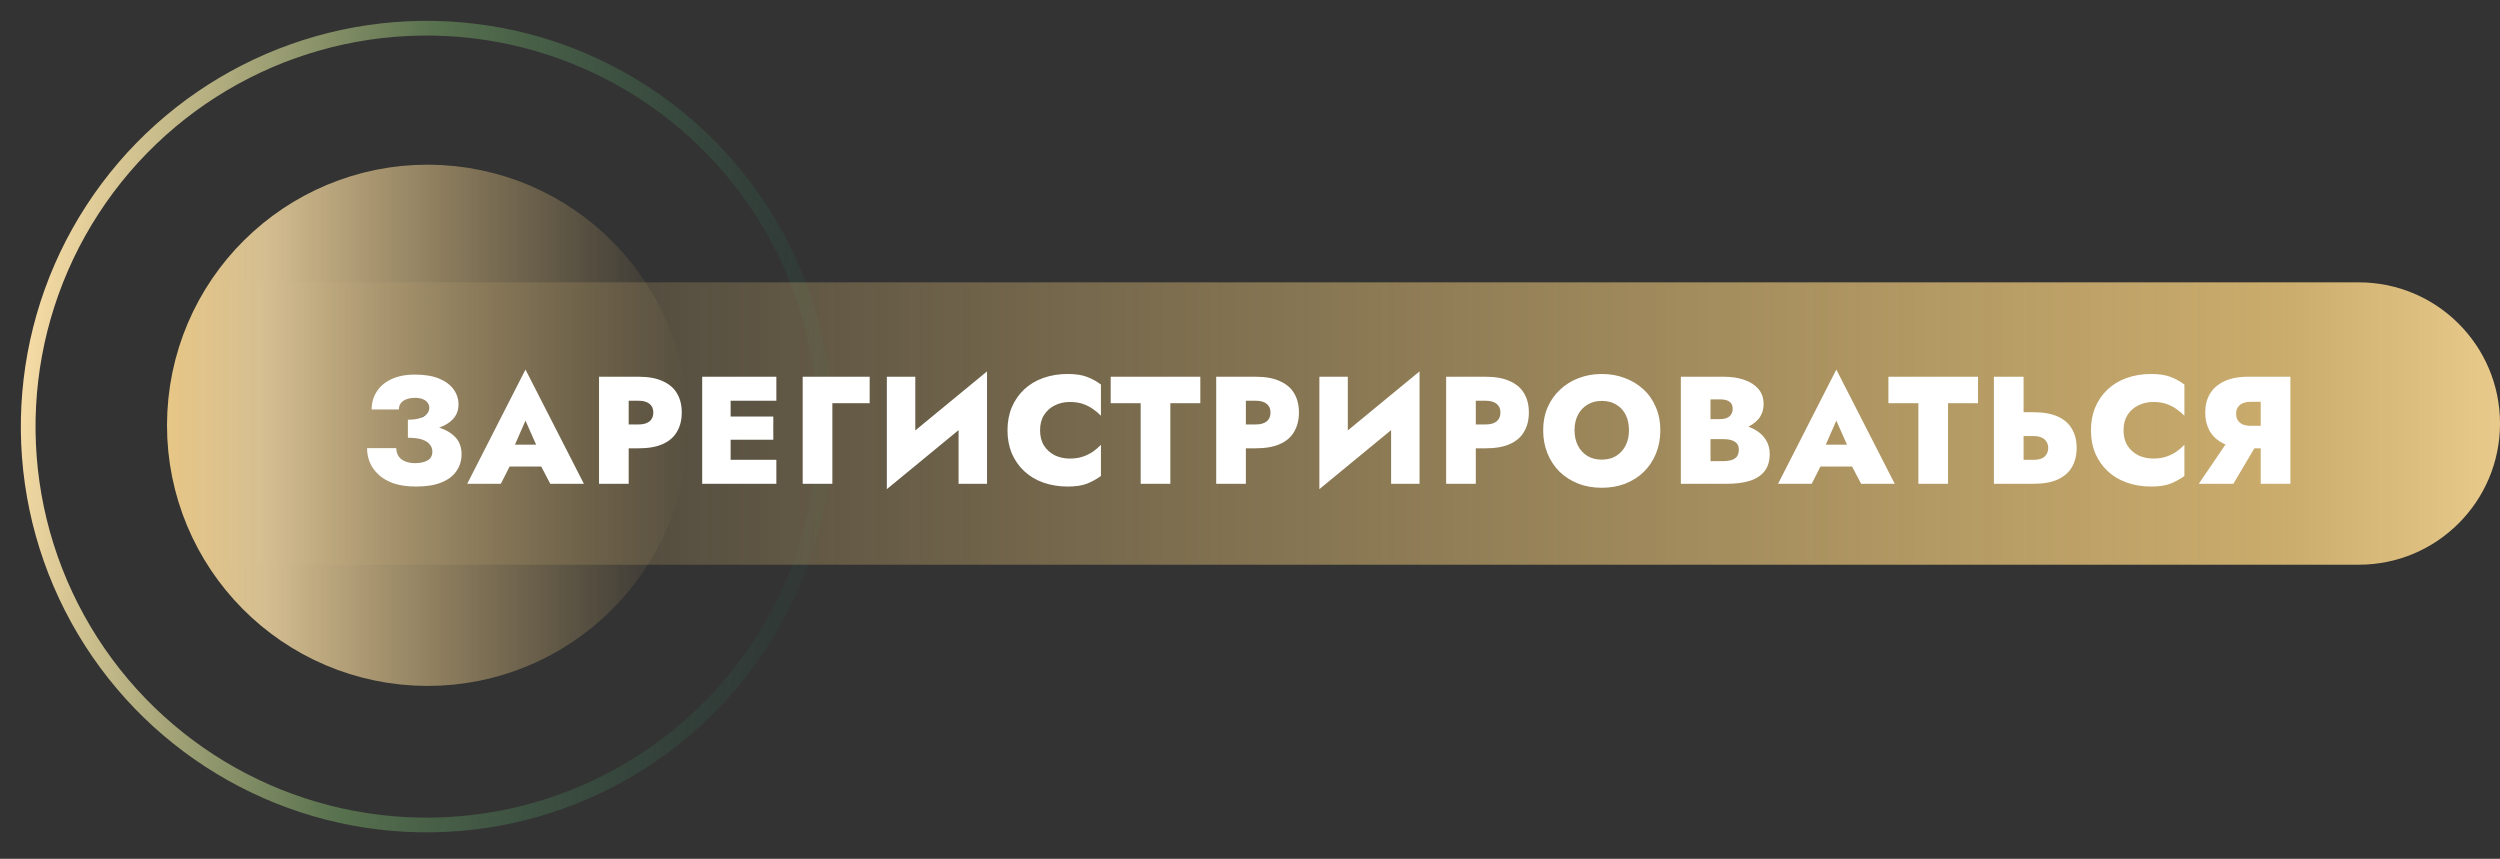
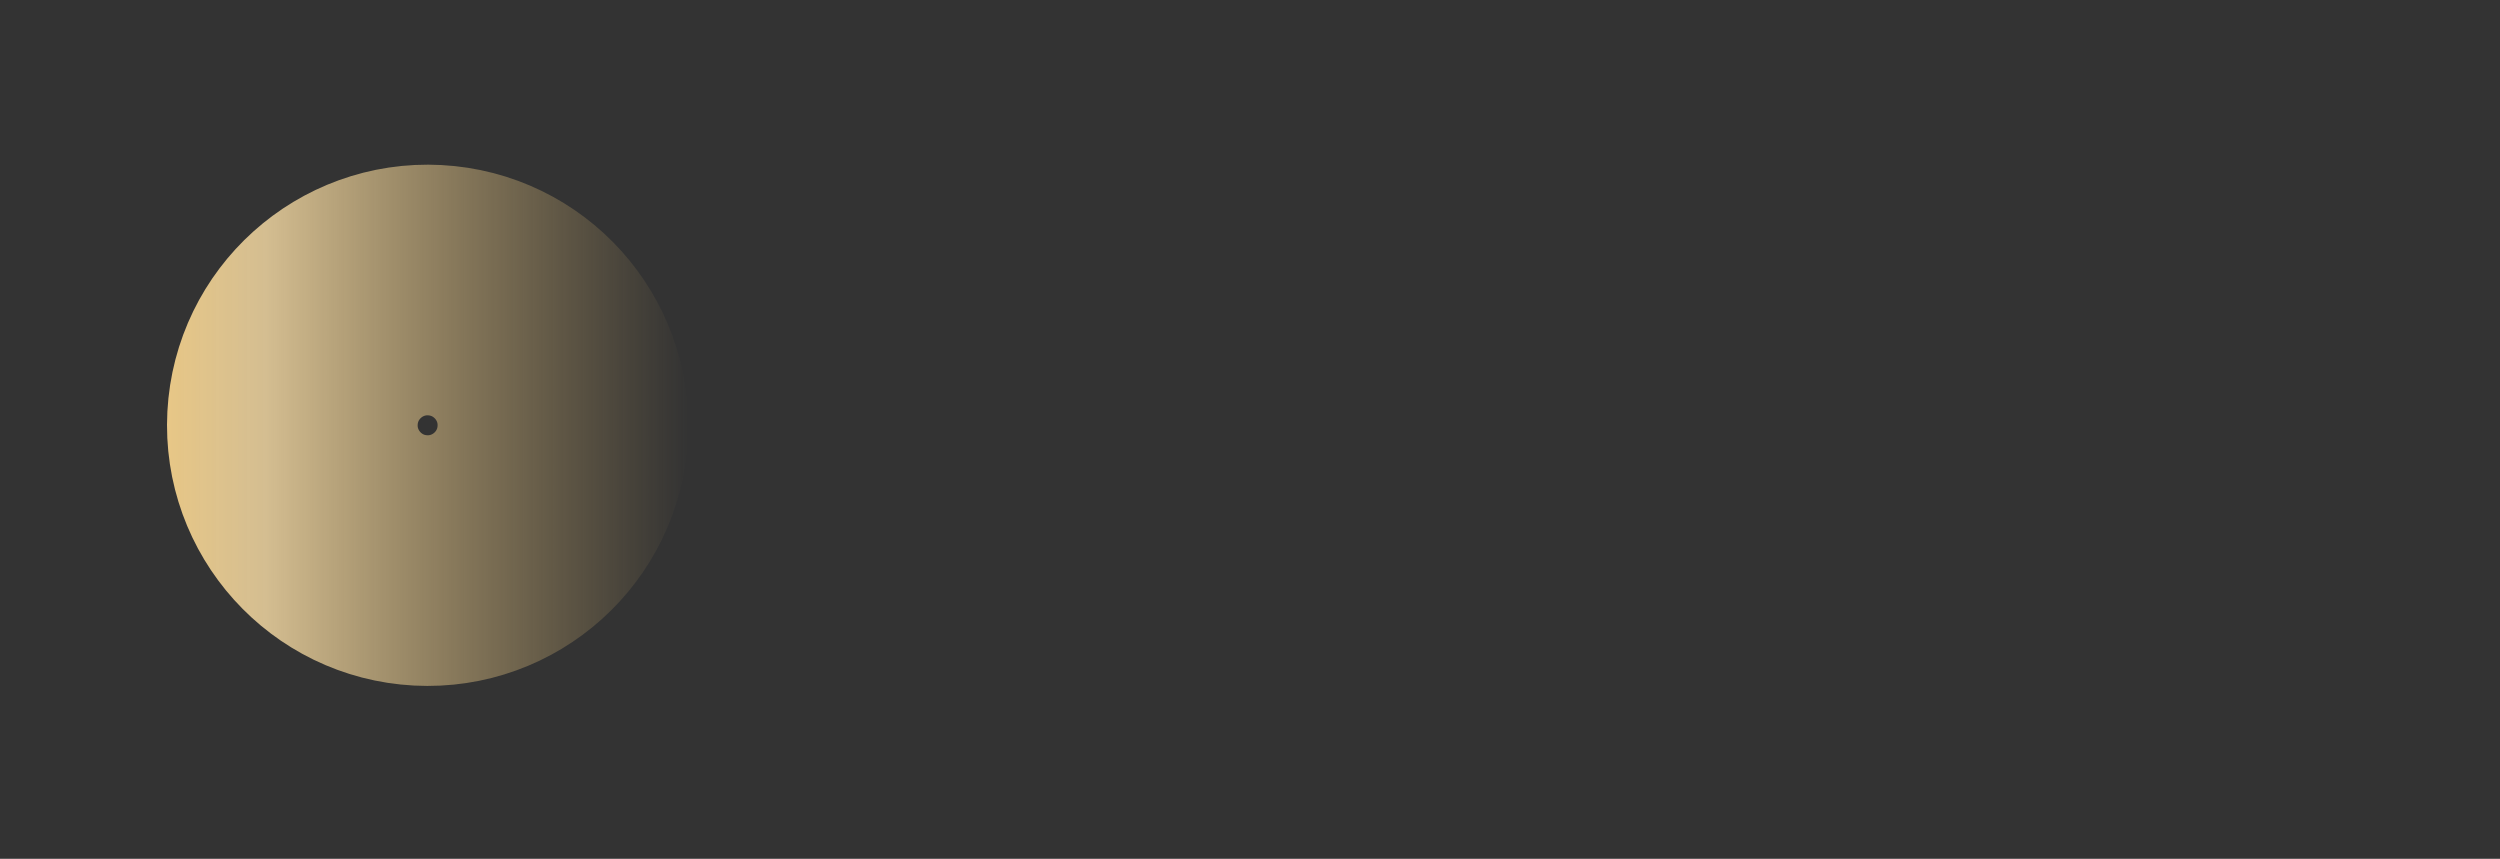
<svg xmlns="http://www.w3.org/2000/svg" width="425" height="146" viewBox="0 0 425 146" fill="none">
  <rect x="0" y="0" width="425" height="146" fill="#333333" stroke="none" />
-   <circle cx="72.52" cy="72.521" r="67.728" transform="rotate(93.024 72.52 72.521)" stroke="url(#paint0_linear_505_53)" stroke-width="2.5" />
-   <path d="M37 48H401C414.255 48 425 58.745 425 72C425 85.255 414.255 96 401 96H37V48Z" fill="url(#paint1_linear_505_53)" />
  <circle cx="72.697" cy="72.301" r="23" transform="rotate(93.024 72.697 72.301)" stroke="url(#paint2_linear_505_53)" stroke-width="42.611" />
-   <path d="M69.341 73.483C70.502 73.483 71.603 73.397 72.643 73.223C73.683 73.033 74.601 72.755 75.399 72.391C76.196 72.01 76.82 71.525 77.271 70.935C77.721 70.329 77.947 69.609 77.947 68.777C77.947 67.824 77.669 66.966 77.115 66.203C76.56 65.423 75.737 64.808 74.645 64.357C73.553 63.907 72.192 63.681 70.563 63.681C68.951 63.681 67.59 63.95 66.481 64.487C65.389 65.007 64.565 65.718 64.011 66.619C63.456 67.503 63.179 68.5 63.179 69.609H67.807C67.807 69.211 67.911 68.864 68.119 68.569C68.327 68.275 68.639 68.049 69.055 67.893C69.471 67.72 69.973 67.633 70.563 67.633C71.083 67.633 71.525 67.711 71.889 67.867C72.253 68.006 72.521 68.205 72.695 68.465C72.885 68.708 72.981 68.994 72.981 69.323C72.981 69.722 72.842 70.077 72.565 70.389C72.305 70.684 71.906 70.918 71.369 71.091C70.831 71.265 70.155 71.351 69.341 71.351V73.483ZM70.745 82.713C72.478 82.713 73.917 82.479 75.061 82.011C76.205 81.543 77.054 80.893 77.609 80.061C78.181 79.229 78.467 78.285 78.467 77.227C78.467 75.979 78.077 74.974 77.297 74.211C76.517 73.431 75.433 72.868 74.047 72.521C72.677 72.157 71.109 71.975 69.341 71.975V74.419C70.363 74.419 71.178 74.523 71.785 74.731C72.391 74.939 72.825 75.225 73.085 75.589C73.362 75.936 73.501 76.326 73.501 76.759C73.501 77.487 73.215 77.999 72.643 78.293C72.088 78.588 71.386 78.735 70.537 78.735C69.982 78.735 69.462 78.649 68.977 78.475C68.491 78.302 68.101 78.025 67.807 77.643C67.529 77.262 67.382 76.777 67.365 76.187H62.399C62.399 77.019 62.555 77.825 62.867 78.605C63.196 79.385 63.699 80.087 64.375 80.711C65.051 81.335 65.917 81.829 66.975 82.193C68.032 82.54 69.289 82.713 70.745 82.713ZM84.573 79.307H94.193L94.063 75.589H84.729L84.573 79.307ZM89.331 71.507L91.749 76.967L91.463 78.267L93.543 82.245H99.263L89.331 62.823L79.425 82.245H85.145L87.251 78.085L86.939 76.967L89.331 71.507ZM101.833 64.045V82.245H106.877V64.045H101.833ZM105.057 68.127H108.567C109.364 68.127 109.98 68.301 110.413 68.647C110.846 68.994 111.063 69.488 111.063 70.129C111.063 70.788 110.846 71.291 110.413 71.637C109.98 71.984 109.364 72.157 108.567 72.157H105.057V76.213H108.567C110.231 76.213 111.6 75.971 112.675 75.485C113.767 75 114.573 74.298 115.093 73.379C115.63 72.461 115.899 71.377 115.899 70.129C115.899 68.864 115.63 67.781 115.093 66.879C114.573 65.978 113.767 65.285 112.675 64.799C111.6 64.297 110.231 64.045 108.567 64.045H105.057V68.127ZM122.803 82.245H131.981V78.163H122.803V82.245ZM122.803 68.127H131.981V64.045H122.803V68.127ZM122.803 74.757H131.461V70.805H122.803V74.757ZM119.371 64.045V82.245H124.207V64.045H119.371ZM136.457 64.045V82.245H141.501V68.543H147.845V64.045H136.457ZM167.665 69.245L167.795 63.135L150.895 77.045L150.765 83.155L167.665 69.245ZM155.601 64.045H150.765V83.155L155.601 78.397V64.045ZM167.795 63.135L162.959 68.101V82.245H167.795V63.135ZM176.812 73.145C176.812 72.123 177.038 71.256 177.488 70.545C177.956 69.817 178.572 69.271 179.334 68.907C180.097 68.526 180.938 68.335 181.856 68.335C182.723 68.335 183.477 68.448 184.118 68.673C184.76 68.899 185.332 69.193 185.834 69.557C186.337 69.904 186.779 70.277 187.16 70.675V65.371C186.45 64.834 185.661 64.401 184.794 64.071C183.945 63.742 182.853 63.577 181.518 63.577C180.01 63.577 178.624 63.803 177.358 64.253C176.093 64.704 175.01 65.354 174.108 66.203C173.207 67.053 172.505 68.067 172.002 69.245C171.517 70.407 171.274 71.707 171.274 73.145C171.274 74.584 171.517 75.893 172.002 77.071C172.505 78.233 173.207 79.238 174.108 80.087C175.01 80.937 176.093 81.587 177.358 82.037C178.624 82.488 180.01 82.713 181.518 82.713C182.853 82.713 183.945 82.549 184.794 82.219C185.661 81.873 186.45 81.439 187.16 80.919V75.615C186.779 76.014 186.337 76.395 185.834 76.759C185.332 77.106 184.76 77.392 184.118 77.617C183.477 77.843 182.723 77.955 181.856 77.955C180.938 77.955 180.097 77.773 179.334 77.409C178.572 77.028 177.956 76.482 177.488 75.771C177.038 75.043 176.812 74.168 176.812 73.145ZM188.819 68.543H193.915V82.245H198.959V68.543H204.055V64.045H188.819V68.543ZM206.755 64.045V82.245H211.799V64.045H206.755ZM209.979 68.127H213.489C214.287 68.127 214.902 68.301 215.335 68.647C215.769 68.994 215.985 69.488 215.985 70.129C215.985 70.788 215.769 71.291 215.335 71.637C214.902 71.984 214.287 72.157 213.489 72.157H209.979V76.213H213.489C215.153 76.213 216.523 75.971 217.597 75.485C218.689 75 219.495 74.298 220.015 73.379C220.553 72.461 220.821 71.377 220.821 70.129C220.821 68.864 220.553 67.781 220.015 66.879C219.495 65.978 218.689 65.285 217.597 64.799C216.523 64.297 215.153 64.045 213.489 64.045H209.979V68.127ZM241.193 69.245L241.323 63.135L224.423 77.045L224.293 83.155L241.193 69.245ZM229.129 64.045H224.293V83.155L229.129 78.397V64.045ZM241.323 63.135L236.487 68.101V82.245H241.323V63.135ZM245.843 64.045V82.245H250.887V64.045H245.843ZM249.067 68.127H252.577C253.374 68.127 253.989 68.301 254.423 68.647C254.856 68.994 255.073 69.488 255.073 70.129C255.073 70.788 254.856 71.291 254.423 71.637C253.989 71.984 253.374 72.157 252.577 72.157H249.067V76.213H252.577C254.241 76.213 255.61 75.971 256.685 75.485C257.777 75 258.583 74.298 259.103 73.379C259.64 72.461 259.909 71.377 259.909 70.129C259.909 68.864 259.64 67.781 259.103 66.879C258.583 65.978 257.777 65.285 256.685 64.799C255.61 64.297 254.241 64.045 252.577 64.045H249.067V68.127ZM267.67 73.145C267.67 72.157 267.861 71.291 268.242 70.545C268.624 69.8 269.161 69.219 269.854 68.803C270.548 68.37 271.362 68.153 272.298 68.153C273.286 68.153 274.118 68.37 274.794 68.803C275.488 69.219 276.016 69.8 276.38 70.545C276.744 71.291 276.926 72.157 276.926 73.145C276.926 74.116 276.736 74.983 276.354 75.745C275.973 76.491 275.436 77.08 274.742 77.513C274.066 77.929 273.252 78.137 272.298 78.137C271.362 78.137 270.548 77.929 269.854 77.513C269.161 77.08 268.624 76.491 268.242 75.745C267.861 74.983 267.67 74.116 267.67 73.145ZM262.34 73.145C262.34 74.567 262.583 75.875 263.068 77.071C263.554 78.267 264.238 79.307 265.122 80.191C266.024 81.058 267.081 81.734 268.294 82.219C269.508 82.687 270.842 82.921 272.298 82.921C273.754 82.921 275.089 82.687 276.302 82.219C277.533 81.734 278.59 81.058 279.474 80.191C280.358 79.307 281.043 78.267 281.528 77.071C282.014 75.875 282.256 74.567 282.256 73.145C282.256 71.707 282.005 70.407 281.502 69.245C281.017 68.067 280.324 67.061 279.422 66.229C278.521 65.38 277.464 64.73 276.25 64.279C275.054 63.811 273.737 63.577 272.298 63.577C270.894 63.577 269.586 63.811 268.372 64.279C267.176 64.73 266.128 65.38 265.226 66.229C264.325 67.061 263.614 68.067 263.094 69.245C262.592 70.407 262.34 71.707 262.34 73.145ZM289.486 73.353H293.048C294.348 73.353 295.501 73.18 296.506 72.833C297.529 72.469 298.335 71.941 298.925 71.247C299.514 70.537 299.808 69.687 299.808 68.699C299.808 67.659 299.514 66.801 298.925 66.125C298.335 65.432 297.529 64.912 296.506 64.565C295.501 64.219 294.348 64.045 293.048 64.045H285.742V82.245H293.516C295.042 82.245 296.35 82.081 297.442 81.751C298.534 81.405 299.375 80.859 299.964 80.113C300.554 79.368 300.849 78.389 300.849 77.175C300.849 76.239 300.632 75.442 300.198 74.783C299.782 74.107 299.219 73.561 298.508 73.145C297.798 72.712 297.009 72.4 296.142 72.209C295.276 72.001 294.4 71.897 293.516 71.897H289.486V74.653H292.892C293.274 74.653 293.62 74.679 293.932 74.731C294.262 74.783 294.548 74.879 294.79 75.017C295.05 75.156 295.25 75.338 295.388 75.563C295.527 75.789 295.596 76.075 295.596 76.421C295.596 76.959 295.475 77.375 295.232 77.669C294.99 77.947 294.66 78.137 294.244 78.241C293.846 78.345 293.395 78.397 292.892 78.397H290.786V67.893H292.424C293.118 67.893 293.646 68.023 294.01 68.283C294.374 68.543 294.556 68.951 294.556 69.505C294.556 69.869 294.47 70.181 294.296 70.441C294.14 70.701 293.906 70.901 293.594 71.039C293.282 71.178 292.892 71.247 292.424 71.247H289.486V73.353ZM307.418 79.307H317.038L316.908 75.589H307.574L307.418 79.307ZM312.176 71.507L314.594 76.967L314.308 78.267L316.388 82.245H322.108L312.176 62.823L302.27 82.245H307.99L310.096 78.085L309.784 76.967L312.176 71.507ZM321.029 68.543H326.125V82.245H331.169V68.543H336.265V64.045H321.029V68.543ZM338.965 64.045V82.245H344.009V64.045H338.965ZM342.189 74.133H345.699C346.237 74.133 346.687 74.211 347.051 74.367C347.415 74.523 347.693 74.757 347.883 75.069C348.091 75.364 348.195 75.728 348.195 76.161C348.195 76.577 348.091 76.941 347.883 77.253C347.693 77.565 347.415 77.799 347.051 77.955C346.687 78.094 346.237 78.163 345.699 78.163H342.189V82.245H345.699C347.363 82.245 348.733 82.003 349.807 81.517C350.899 81.015 351.705 80.313 352.225 79.411C352.763 78.493 353.031 77.409 353.031 76.161C353.031 74.896 352.763 73.813 352.225 72.911C351.705 71.993 350.899 71.291 349.807 70.805C348.733 70.32 347.363 70.077 345.699 70.077H342.189V74.133ZM361.001 73.145C361.001 72.123 361.226 71.256 361.677 70.545C362.145 69.817 362.76 69.271 363.523 68.907C364.286 68.526 365.126 68.335 366.045 68.335C366.912 68.335 367.666 68.448 368.307 68.673C368.948 68.899 369.52 69.193 370.023 69.557C370.526 69.904 370.968 70.277 371.349 70.675V65.371C370.638 64.834 369.85 64.401 368.983 64.071C368.134 63.742 367.042 63.577 365.707 63.577C364.199 63.577 362.812 63.803 361.547 64.253C360.282 64.704 359.198 65.354 358.297 66.203C357.396 67.053 356.694 68.067 356.191 69.245C355.706 70.407 355.463 71.707 355.463 73.145C355.463 74.584 355.706 75.893 356.191 77.071C356.694 78.233 357.396 79.238 358.297 80.087C359.198 80.937 360.282 81.587 361.547 82.037C362.812 82.488 364.199 82.713 365.707 82.713C367.042 82.713 368.134 82.549 368.983 82.219C369.85 81.873 370.638 81.439 371.349 80.919V75.615C370.968 76.014 370.526 76.395 370.023 76.759C369.52 77.106 368.948 77.392 368.307 77.617C367.666 77.843 366.912 77.955 366.045 77.955C365.126 77.955 364.286 77.773 363.523 77.409C362.76 77.028 362.145 76.482 361.677 75.771C361.226 75.043 361.001 74.168 361.001 73.145ZM384.429 74.211H379.255L373.795 82.245H379.671L384.429 74.211ZM389.369 64.045H384.325V82.245H389.369V64.045ZM386.145 68.309V64.045H382.219C380.572 64.045 379.203 64.305 378.111 64.825C377.019 65.345 376.204 66.065 375.667 66.983C375.147 67.885 374.887 68.933 374.887 70.129C374.887 71.308 375.147 72.365 375.667 73.301C376.204 74.22 377.019 74.939 378.111 75.459C379.203 75.962 380.572 76.213 382.219 76.213H386.145V72.391H382.635C382.115 72.391 381.664 72.313 381.283 72.157C380.919 72.001 380.633 71.767 380.425 71.455C380.234 71.143 380.139 70.771 380.139 70.337C380.139 69.904 380.234 69.54 380.425 69.245C380.633 68.933 380.919 68.699 381.283 68.543C381.664 68.387 382.115 68.309 382.635 68.309H386.145Z" fill="white" />
  <defs>
    <linearGradient id="paint0_linear_505_53" x1="83.086" y1="-7.62" x2="72.52" y2="141.498" gradientUnits="userSpaceOnUse">
      <stop stop-color="#1E4942" stop-opacity="0" />
      <stop offset="0.586" stop-color="#58714E" />
      <stop offset="1" stop-color="#F5DAA4" />
    </linearGradient>
    <linearGradient id="paint1_linear_505_53" x1="430.419" y1="96" x2="37" y2="96" gradientUnits="userSpaceOnUse">
      <stop stop-color="#EDCF91" />
      <stop offset="0.109" stop-color="#D2B26F" stop-opacity="0.95" />
      <stop offset="1" stop-color="#E3BF76" stop-opacity="0" />
    </linearGradient>
    <linearGradient id="paint2_linear_505_53" x1="72.697" y1="27.995" x2="77.709" y2="122.873" gradientUnits="userSpaceOnUse">
      <stop stop-color="#DEB86A" stop-opacity="0" />
      <stop offset="0.755" stop-color="#F5DAA4" stop-opacity="0.83" />
      <stop offset="1" stop-color="#EEC980" />
    </linearGradient>
  </defs>
</svg>